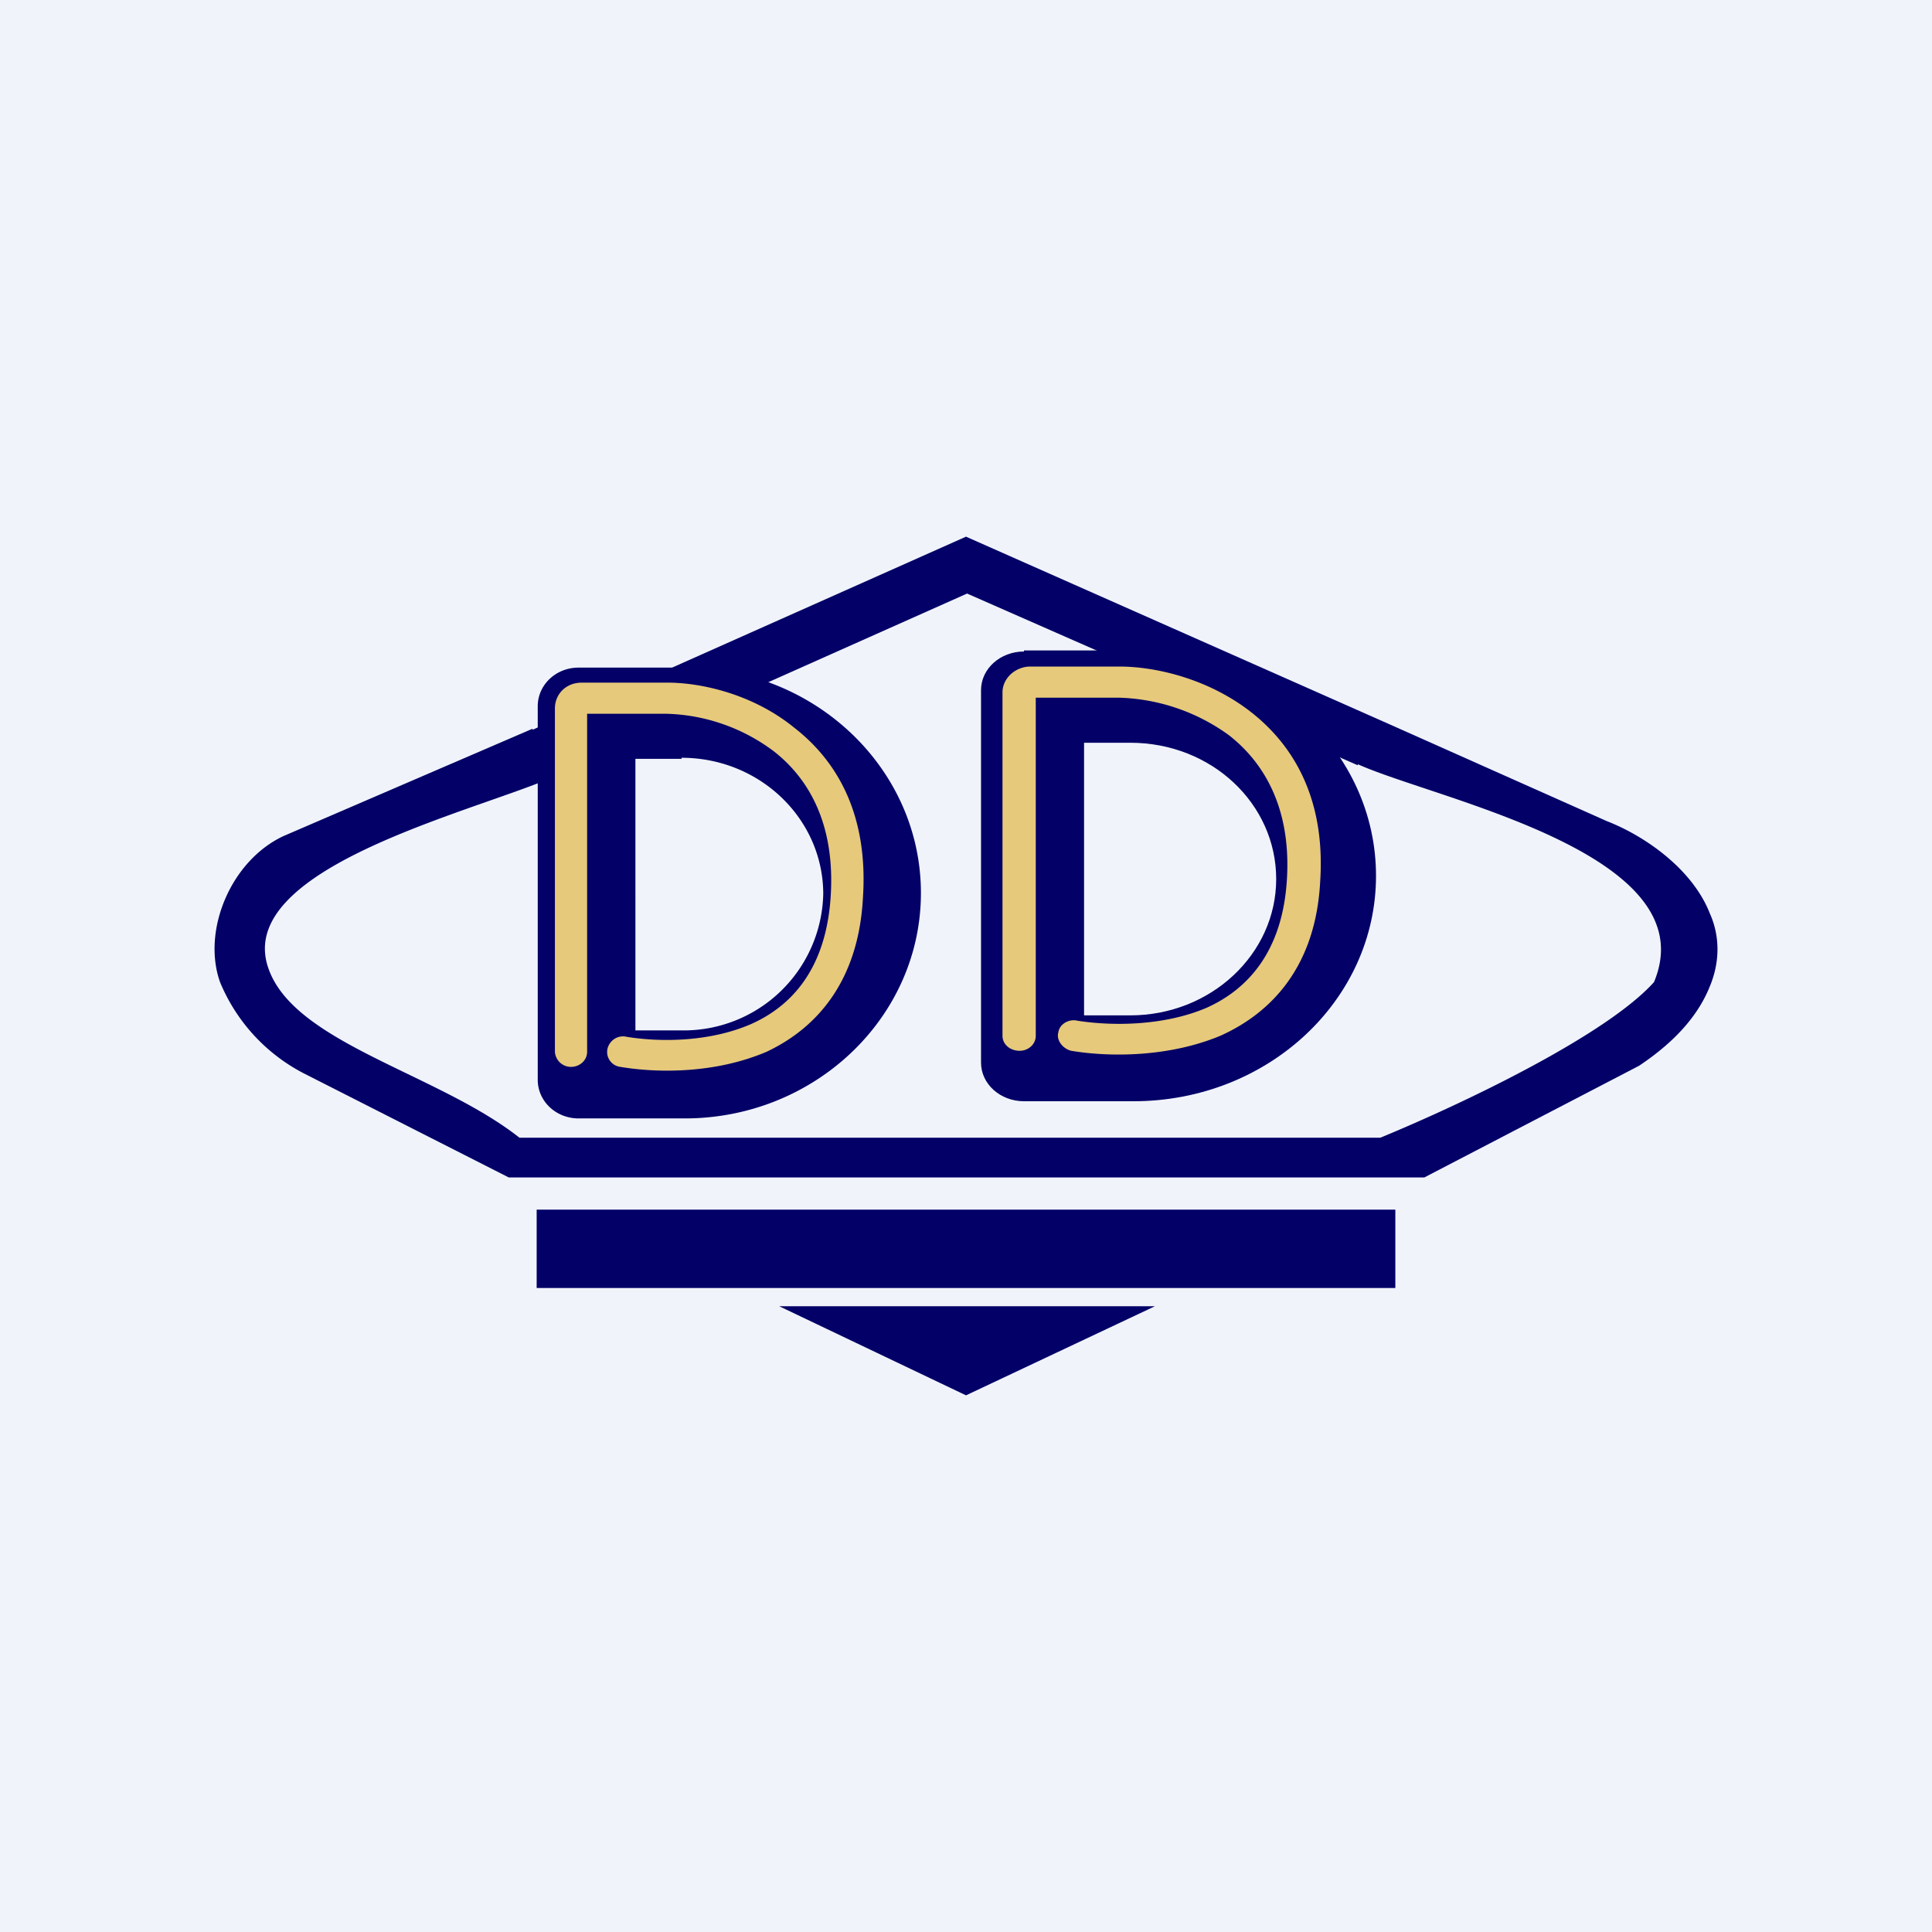
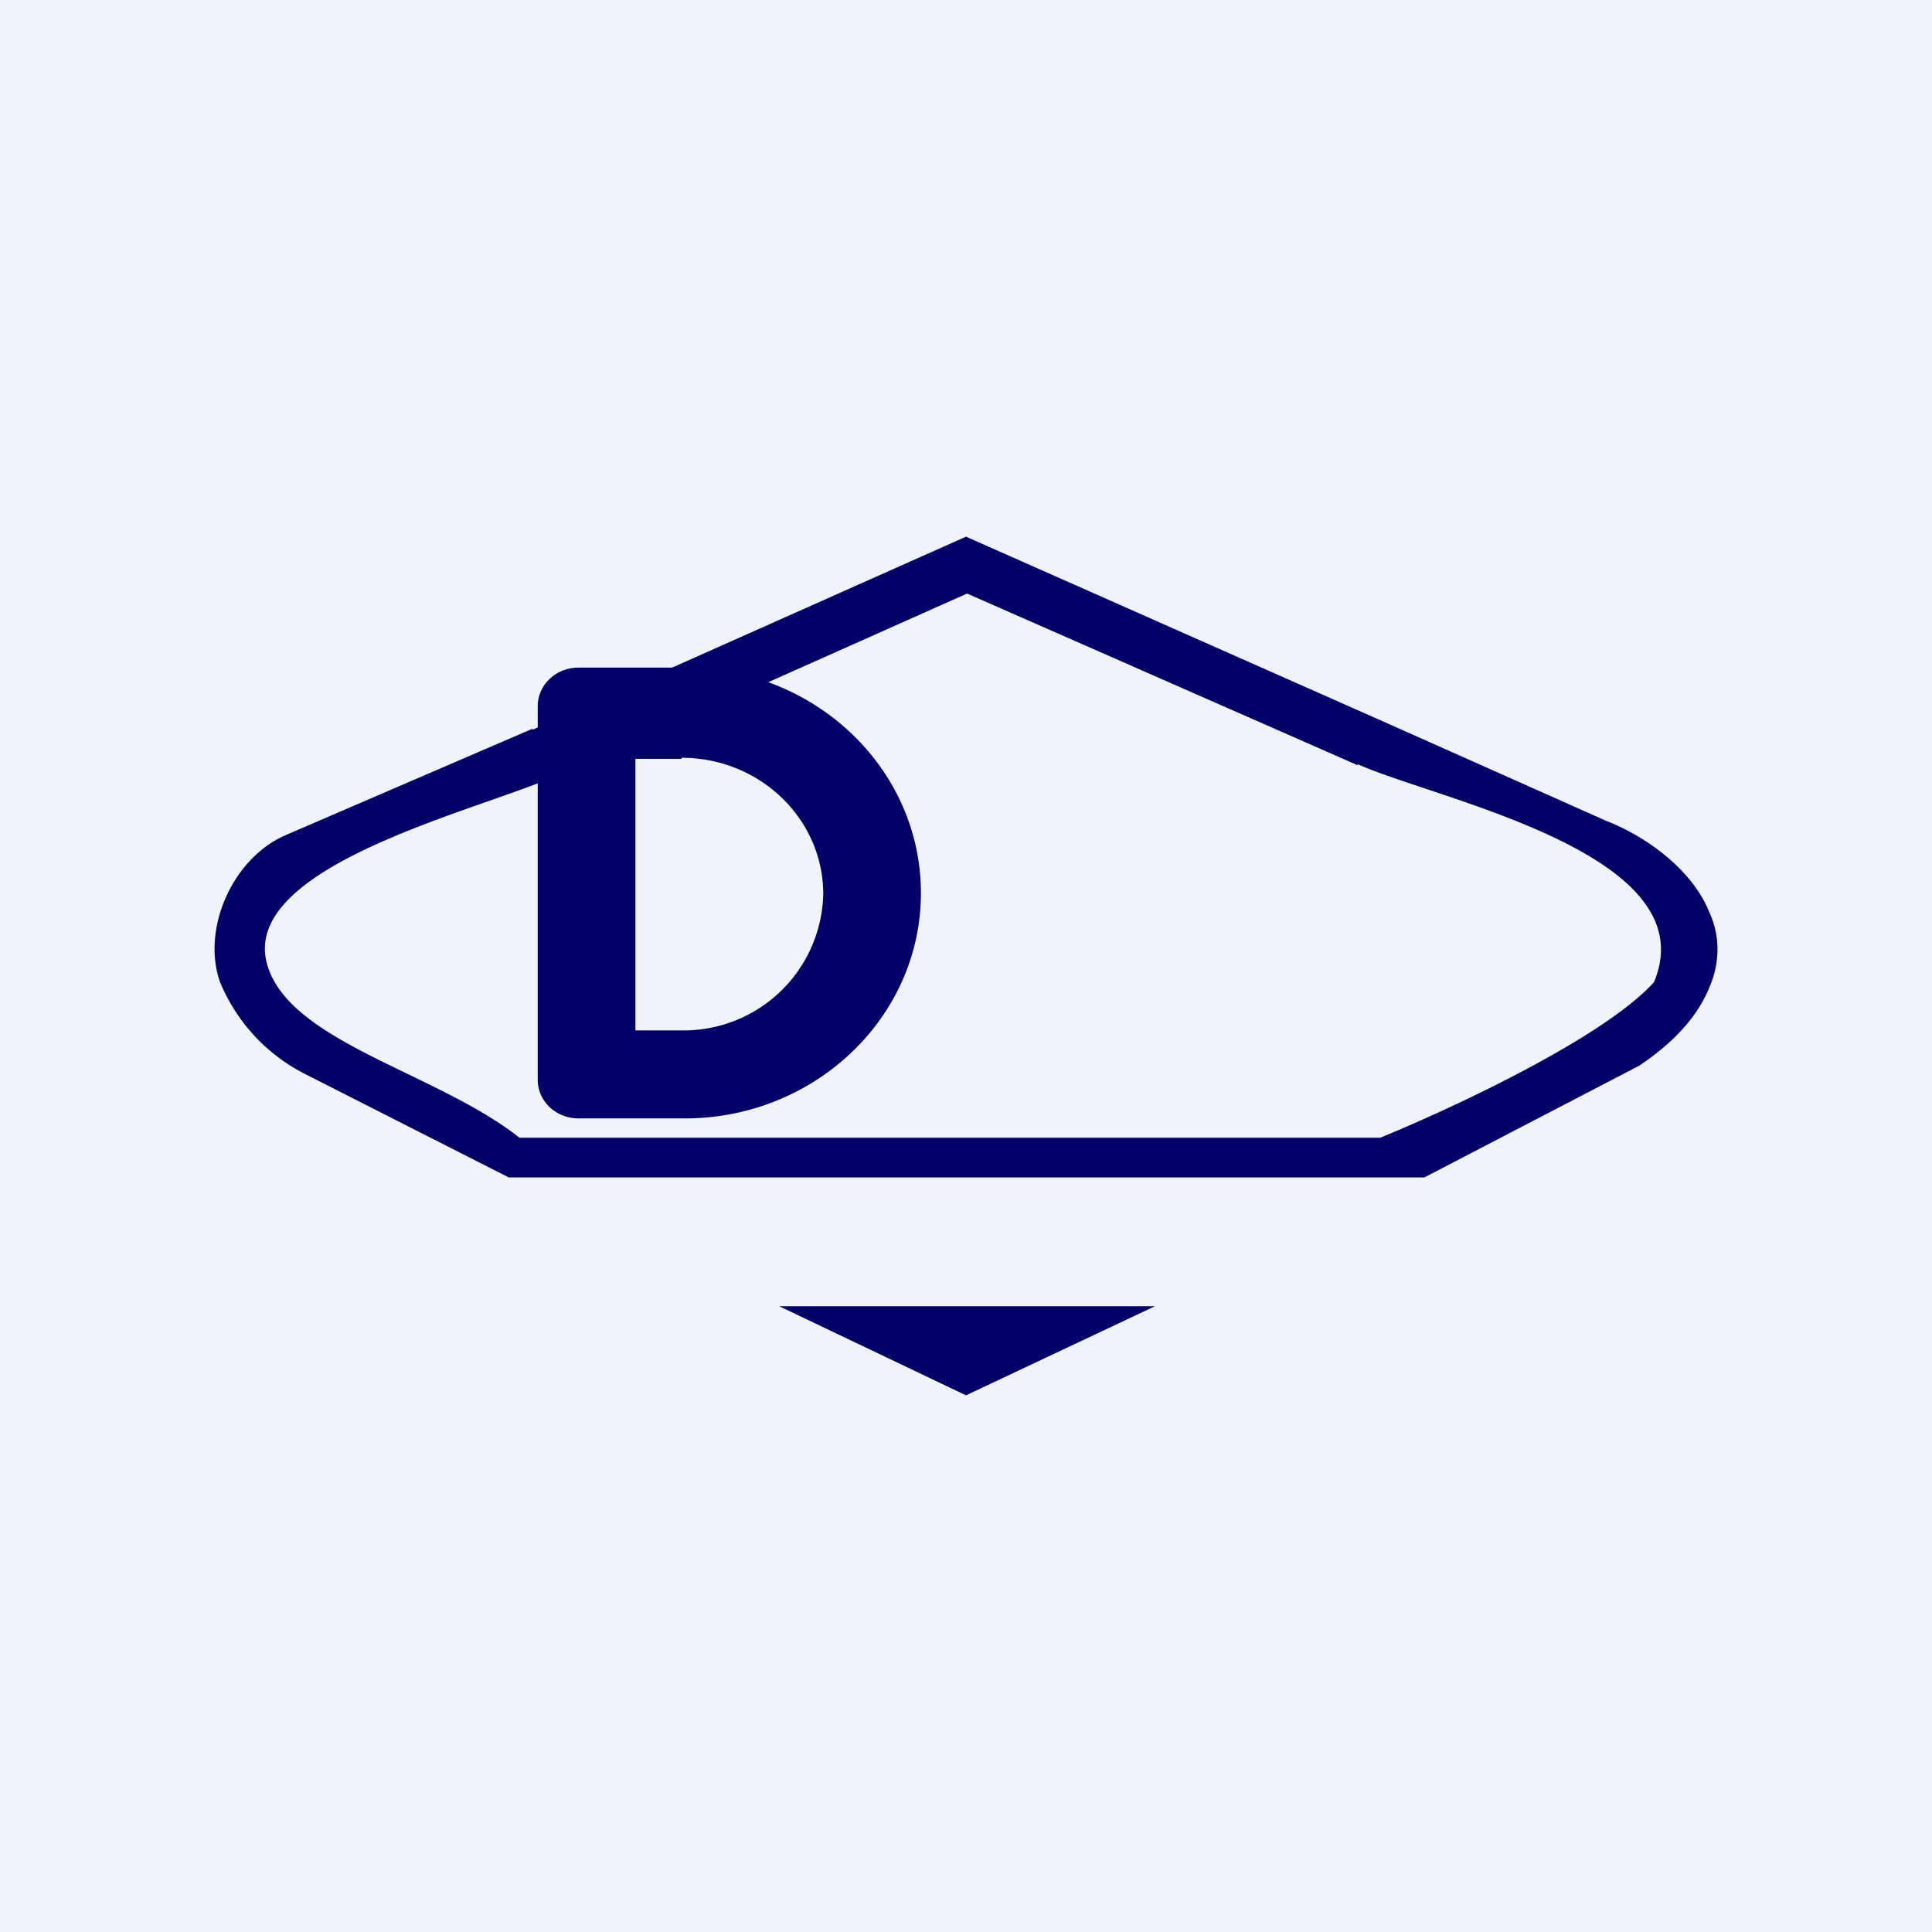
<svg xmlns="http://www.w3.org/2000/svg" width="18" height="18" viewBox="0 0 18 18">
  <path fill="#F0F3FA" d="M0 0h18v18H0z" />
  <path d="m9 5 3.95 1.75-.3.38-3.64-1.6-3.88 1.73-.17-.46L9 5Zm3.65 2.13.3-.38 2.02.9c.36.14.8.45.96.86.09.2.1.44 0 .68-.1.25-.3.5-.66.74l-2 1.04H4.74L2.83 10a1.68 1.68 0 0 1-.78-.85c-.17-.48.1-1.13.59-1.36l2.32-1 .17.46c-.78.33-2.95.85-2.63 1.77.24.7 1.58.98 2.34 1.58h8.02c.8-.33 2.11-.96 2.55-1.45.5-1.2-2.03-1.7-2.76-2.03ZM10.76 12.17h-3.5L9 13l1.76-.83Z" fill="#030067" />
  <path fill-rule="evenodd" d="M5.39 6.22c-.21 0-.38.16-.38.36v3.48c0 .2.17.36.38.36h.99c1.21 0 2.2-.94 2.2-2.1 0-1.16-.99-2.1-2.2-2.1h-1Zm.96.85h-.43V9.6h.43a1.3 1.3 0 0 0 1.32-1.27c0-.7-.59-1.27-1.32-1.27Z" fill="#030067" />
-   <path d="M5.47 6.65V9.8c0 .08-.07.14-.15.14a.15.15 0 0 1-.15-.14V6.6c0-.13.1-.24.25-.24h.8c.32 0 .8.11 1.18.42.4.31.69.81.64 1.58-.04.78-.43 1.22-.9 1.44-.47.2-1 .2-1.36.14a.14.14 0 0 1-.12-.17c.02-.08.1-.13.18-.11.31.05.77.05 1.16-.12.38-.17.7-.52.74-1.2.04-.67-.21-1.09-.53-1.34a1.74 1.74 0 0 0-1-.35h-.74Z" fill="#E6C97B" />
-   <path fill-rule="evenodd" d="M9.54 6.07c-.22 0-.4.16-.4.36V9.9c0 .2.18.36.4.36h1.02c1.25 0 2.26-.94 2.26-2.1 0-1.16-1.01-2.1-2.26-2.1H9.54Zm.99.85h-.43v2.54h.43c.75 0 1.36-.57 1.36-1.27 0-.7-.6-1.27-1.36-1.27Z" fill="#030067" />
-   <path d="M9.65 6.5v3.15c0 .08-.07.14-.15.14-.09 0-.16-.06-.16-.14v-3.2c0-.13.12-.24.26-.24h.83c.33 0 .82.11 1.22.42s.7.81.65 1.58c-.04.78-.44 1.22-.93 1.44-.48.2-1.03.2-1.39.14-.08-.02-.14-.1-.12-.17.01-.08.1-.13.18-.11.32.05.8.05 1.2-.12.38-.17.71-.52.75-1.2.04-.67-.22-1.09-.54-1.34a1.83 1.83 0 0 0-1.03-.35h-.77Z" fill="#E6C97B" />
-   <path d="M5 11.27h8V12H5v-.73Z" fill="#030067" />
</svg>